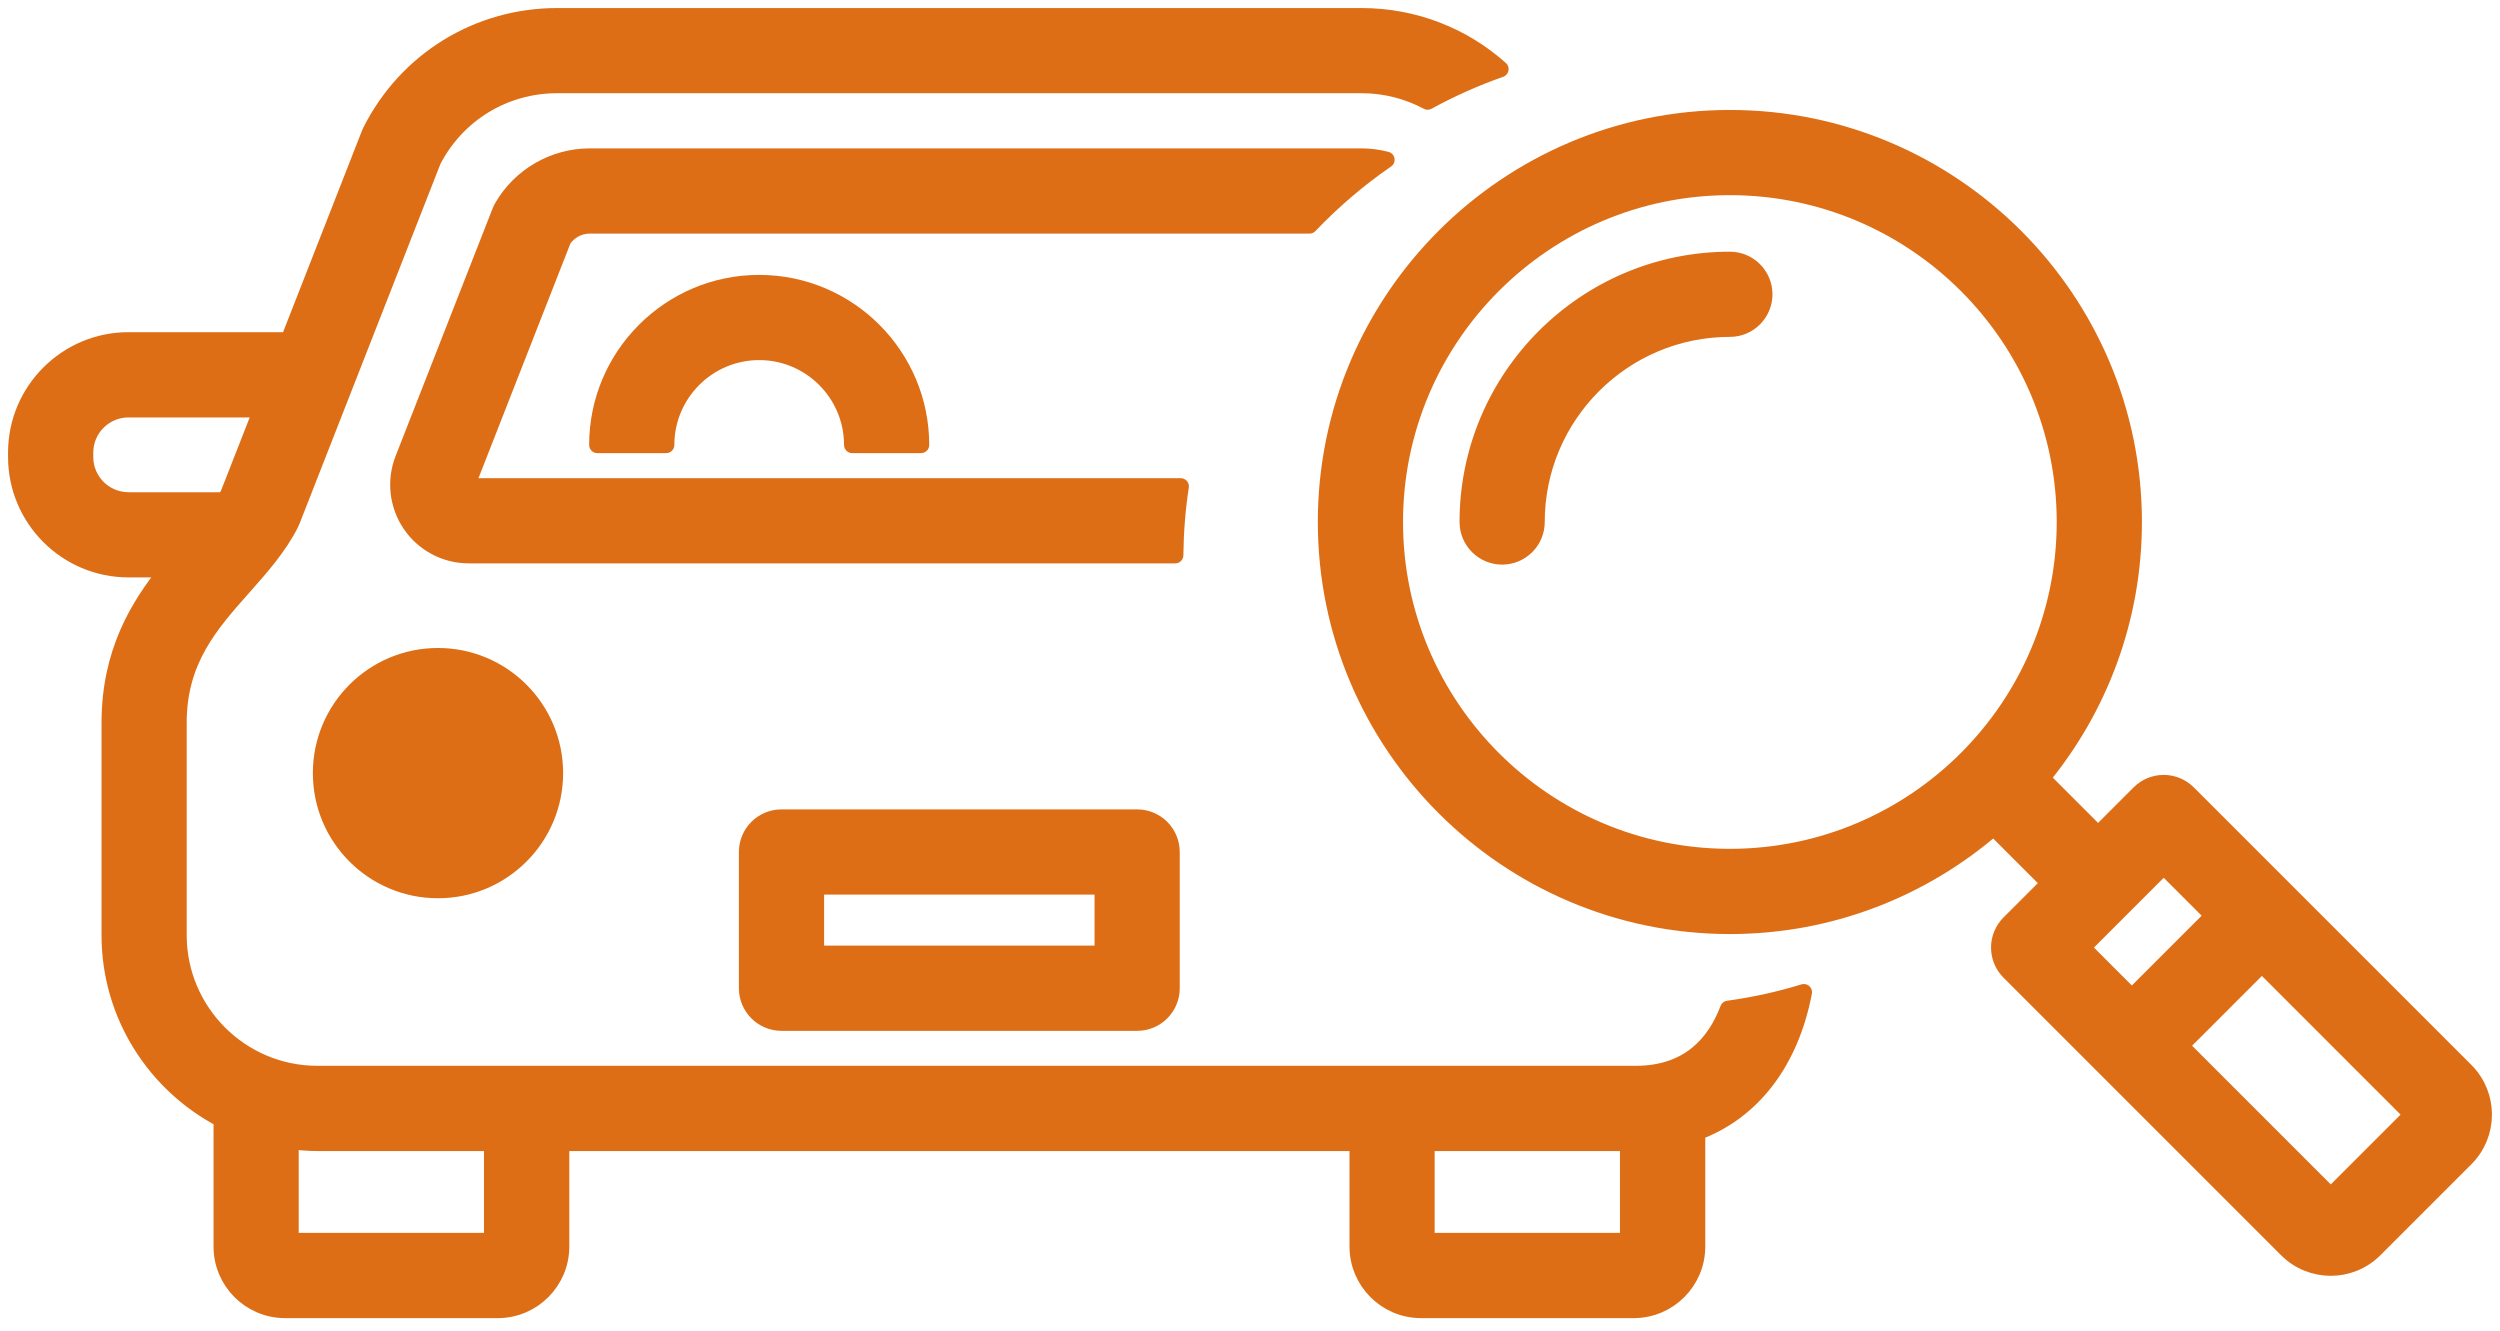
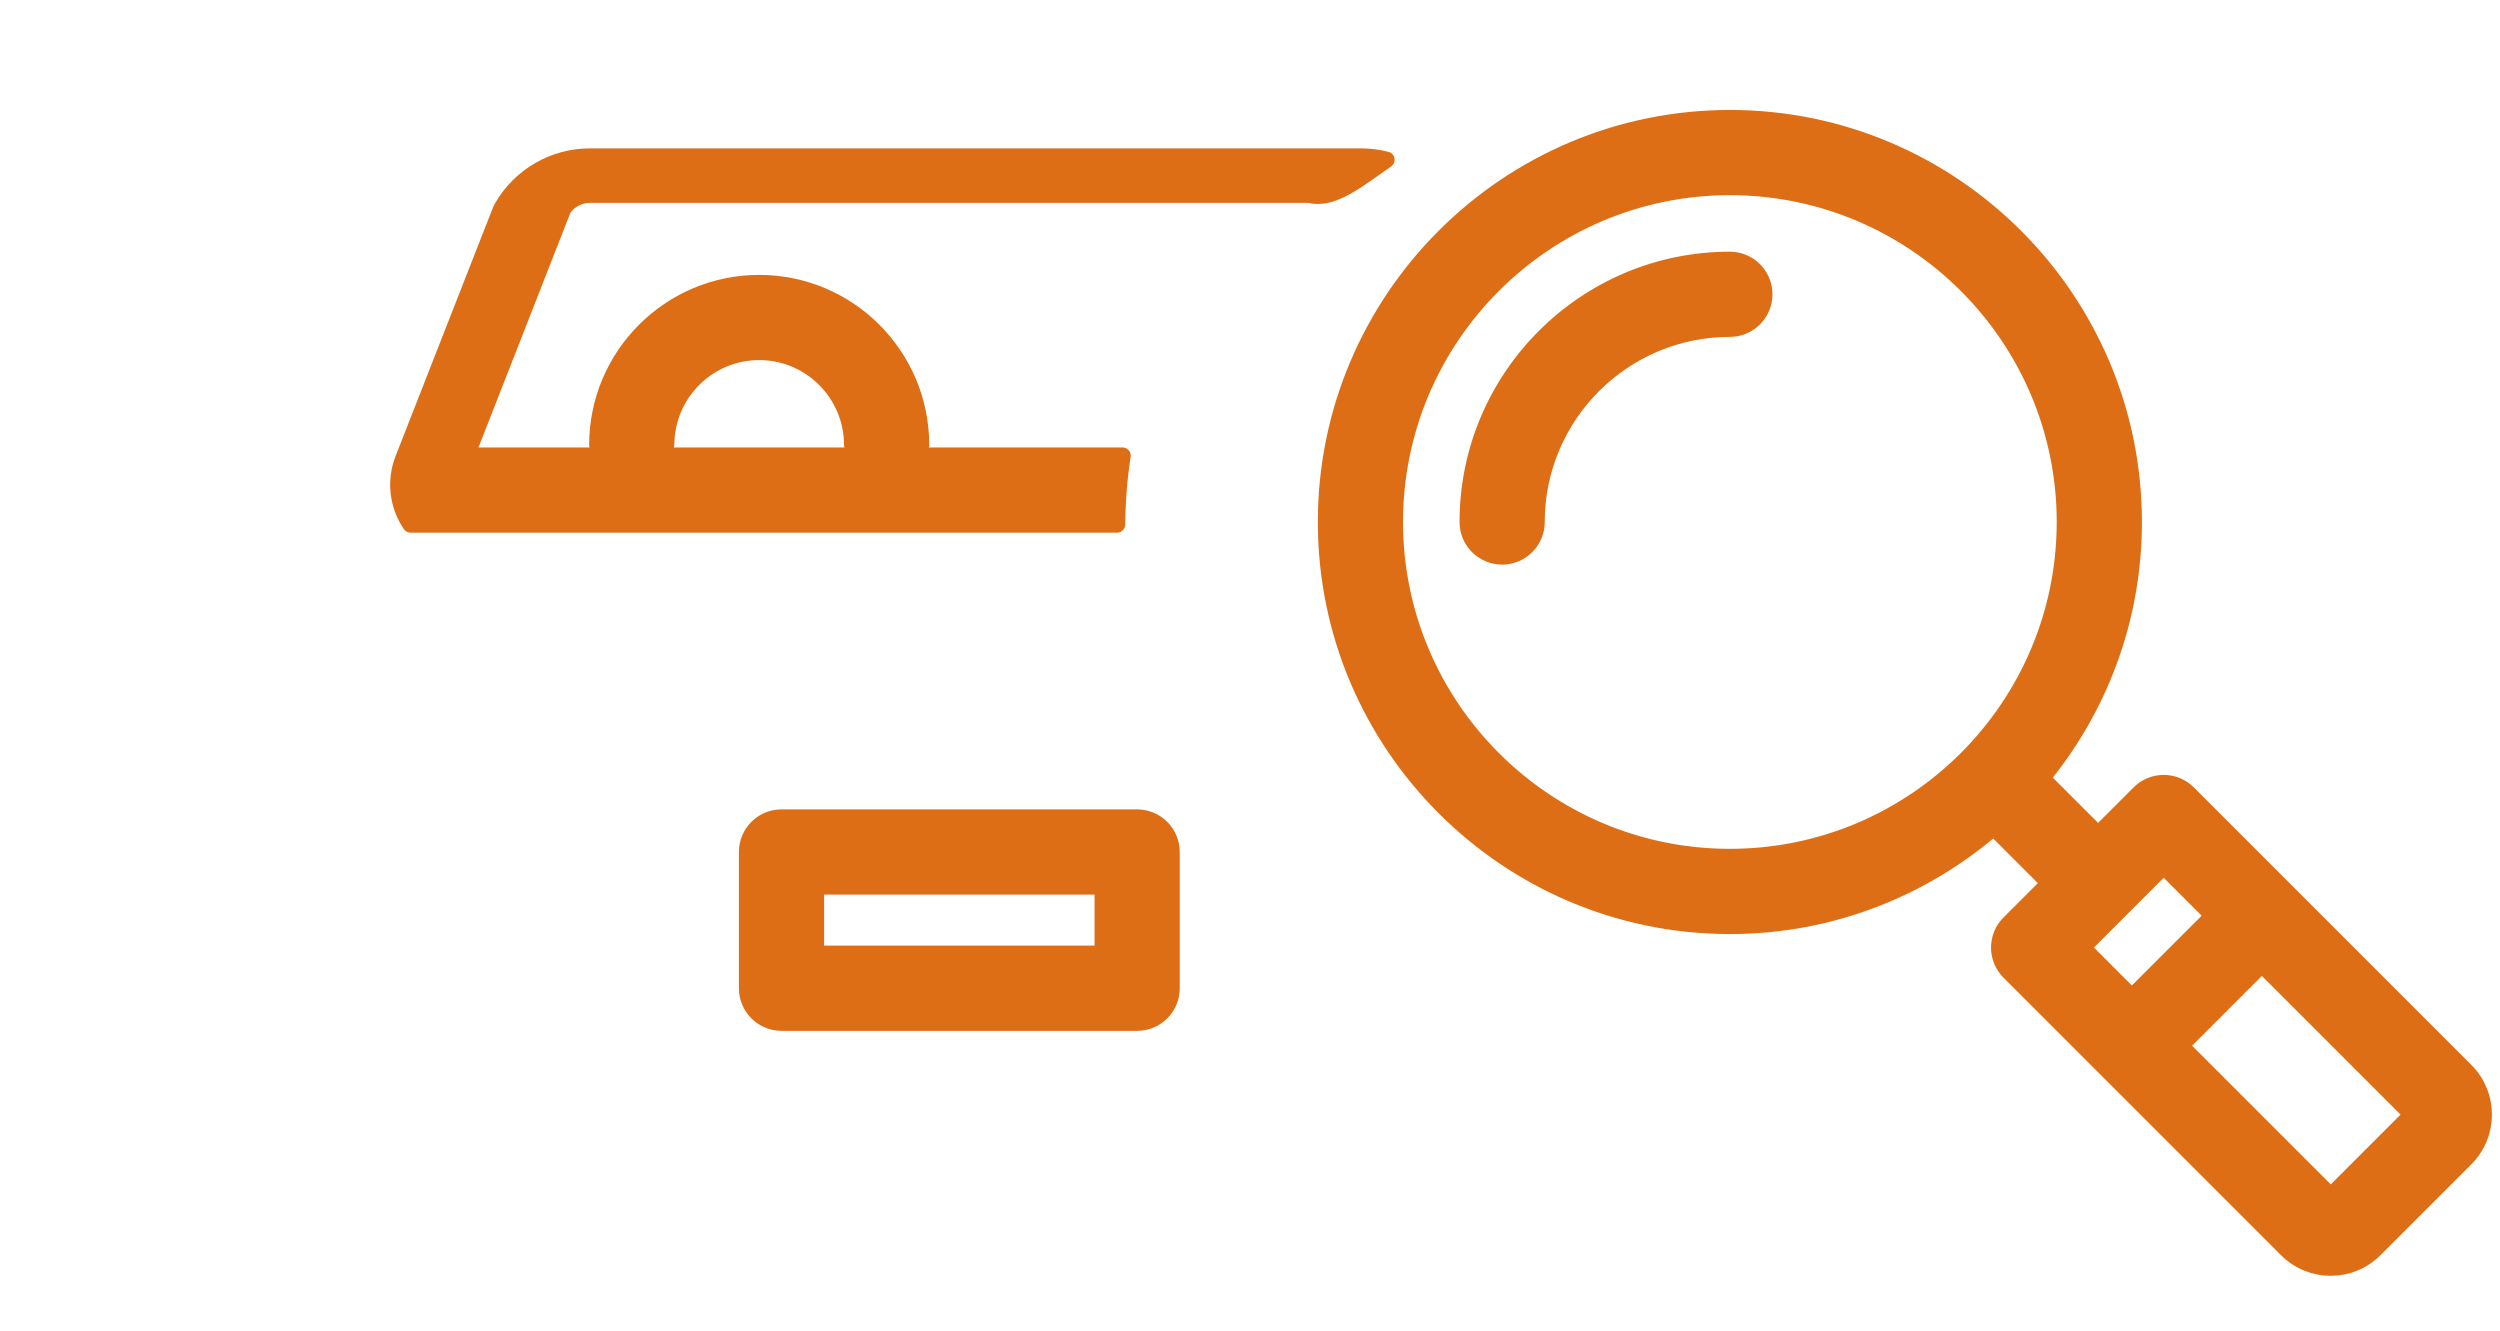
<svg xmlns="http://www.w3.org/2000/svg" version="1.1" id="layer1" width="77px" height="41px" viewBox="0 0 77 41">
  <path fill="#DD6E15" stroke="#DD6E15" stroke-width="0.504" stroke-linecap="round" stroke-linejoin="round" stroke-miterlimit="10" d="  M24.07,25.181c-0.585,0-1.06,0.475-1.06,1.06v4.197c0,0.585,0.475,1.06,1.06,1.06h10.954c0.586,0,1.06-0.475,1.06-1.06v-4.197  c0-0.585-0.475-1.06-1.06-1.06H24.07z M33.964,29.377H25.13v-2.076h8.834V29.377z" />
  <path fill="#DD6E15" stroke="#DD6E15" stroke-width="0.504" stroke-linecap="round" stroke-linejoin="round" stroke-miterlimit="10" d="  M18.398,13.704h2.12c0-1.58,1.285-2.865,2.865-2.865c1.58,0,2.865,1.285,2.865,2.865h2.12c0-2.749-2.236-4.985-4.985-4.985  S18.398,10.955,18.398,13.704" />
-   <path fill="#DD6E15" stroke="#DD6E15" stroke-width="0.504" stroke-linecap="round" stroke-linejoin="round" stroke-miterlimit="10" d="  M9.888,23.812c0,1.99,1.613,3.602,3.602,3.602c1.989,0,3.602-1.613,3.602-3.602c0-1.99-1.613-3.602-3.602-3.602  C11.501,20.209,9.888,21.822,9.888,23.812" />
-   <path fill="#DD6E15" stroke="#DD6E15" stroke-width="0.504" stroke-linecap="round" stroke-linejoin="round" stroke-miterlimit="10" d="  M42.702,4.921c-0.248-0.063-0.505-0.099-0.766-0.099h-23.77c-1.108,0-2.14,0.596-2.693,1.554c-0.026,0.046-0.05,0.094-0.069,0.143  l-2.985,7.62c-0.262,0.669-0.176,1.422,0.228,2.015c0.404,0.593,1.074,0.946,1.792,0.946h21.757c0.008-0.72,0.063-1.428,0.17-2.12  H13.432c-0.023,0-0.029-0.003-0.041-0.021c-0.012-0.017,0.995-0.024,1.003-0.046l2.95-7.532c0.182-0.272,0.492-0.438,0.822-0.438  h22.167C41.051,6.19,41.844,5.511,42.702,4.921" />
-   <path fill="#DD6E15" stroke="#DD6E15" stroke-width="0.504" stroke-linecap="round" stroke-linejoin="round" stroke-miterlimit="10" d="  M50.38,33.079H9.775c-2.358,0-4.277-1.919-4.277-4.277v-6.537c0-1.934,0.971-3.028,1.999-4.186c0.535-0.603,1.089-1.227,1.455-1.954  c0.015-0.029,0.028-0.059,0.04-0.09l4.343-11.089c0.742-1.437,2.203-2.327,3.823-2.327h24.778c0.728,0,1.422,0.181,2.035,0.509  c0.714-0.392,1.464-0.726,2.242-1C45.059,1.096,43.552,0.5,41.936,0.5H17.158c-2.441,0-4.64,1.355-5.738,3.535  c-0.015,0.03-0.028,0.06-0.04,0.09l-2.49,6.358H3.956c-1.905,0-3.456,1.55-3.456,3.456v0.137c0,1.905,1.55,3.456,3.456,3.456h1.218  c-0.922,1.136-1.795,2.575-1.795,4.734v6.537c0,2.464,1.403,4.604,3.45,5.672v3.921c0,1.075,0.874,1.95,1.95,1.95h6.553  c1.075,0,1.95-0.875,1.95-1.95V35.2h24.535v3.196c0,1.075,0.874,1.95,1.95,1.95h6.553c1.075,0,1.95-0.875,1.95-1.95v-3.527  c1.706-0.634,2.88-2.164,3.288-4.309c-0.753,0.232-1.531,0.403-2.329,0.513C52.828,32.131,52.014,33.079,50.38,33.079 M3.956,15.412  c-0.736,0-1.335-0.599-1.335-1.335v-0.137c0-0.737,0.599-1.335,1.335-1.335H8.06l-1.022,2.609c-0.035,0.066-0.08,0.133-0.122,0.199  H3.956z M15.16,38.225H8.948V35.14c0.271,0.036,0.546,0.06,0.827,0.06h5.384V38.225z M50.147,38.225h-6.212V35.2h6.212V38.225z" />
+   <path fill="#DD6E15" stroke="#DD6E15" stroke-width="0.504" stroke-linecap="round" stroke-linejoin="round" stroke-miterlimit="10" d="  M42.702,4.921c-0.248-0.063-0.505-0.099-0.766-0.099h-23.77c-1.108,0-2.14,0.596-2.693,1.554c-0.026,0.046-0.05,0.094-0.069,0.143  l-2.985,7.62c-0.262,0.669-0.176,1.422,0.228,2.015h21.757c0.008-0.72,0.063-1.428,0.17-2.12  H13.432c-0.023,0-0.029-0.003-0.041-0.021c-0.012-0.017,0.995-0.024,1.003-0.046l2.95-7.532c0.182-0.272,0.492-0.438,0.822-0.438  h22.167C41.051,6.19,41.844,5.511,42.702,4.921" />
  <g>
    <path fill="#DD6E15" stroke="#DD6E15" stroke-width="0.504" stroke-linecap="round" stroke-linejoin="round" stroke-miterlimit="10" d="   M53.28,8.004c-4.452,0-8.074,3.622-8.074,8.074c0,0.585,0.475,1.06,1.06,1.06c0.585,0,1.06-0.475,1.06-1.06   c0-3.283,2.671-5.954,5.954-5.954c0.585,0,1.06-0.475,1.06-1.06C54.34,8.479,53.865,8.004,53.28,8.004" />
    <path fill="#DD6E15" stroke="#DD6E15" stroke-width="0.504" stroke-linecap="round" stroke-linejoin="round" stroke-miterlimit="10" d="   M75.941,32.979l-8.549-8.549c-0.414-0.414-1.085-0.414-1.499,0l-1.272,1.272l-1.733-1.733c1.768-2.149,2.831-4.898,2.831-7.891   c0-6.859-5.58-12.439-12.439-12.439c-6.859,0-12.439,5.58-12.439,12.439c0,6.859,5.58,12.439,12.439,12.439   c3.104,0,5.943-1.146,8.125-3.033l1.717,1.717l-1.235,1.234c-0.199,0.199-0.311,0.468-0.311,0.75s0.112,0.551,0.311,0.75   l8.549,8.549c0.373,0.372,0.861,0.559,1.351,0.559c0.489,0,0.978-0.187,1.35-0.559l2.804-2.804c0,0,0,0,0,0   C76.686,34.936,76.686,33.724,75.941,32.979 M42.961,16.078c0-5.69,4.629-10.319,10.319-10.319c5.69,0,10.319,4.629,10.319,10.319   c0,5.69-4.629,10.318-10.319,10.318C47.59,26.397,42.961,21.768,42.961,16.078 M66.643,26.679l1.524,1.524l-2.506,2.506   l-1.524-1.524L66.643,26.679z M71.788,36.836l-4.628-4.628l2.506-2.506l4.628,4.628L71.788,36.836z" />
  </g>
</svg>